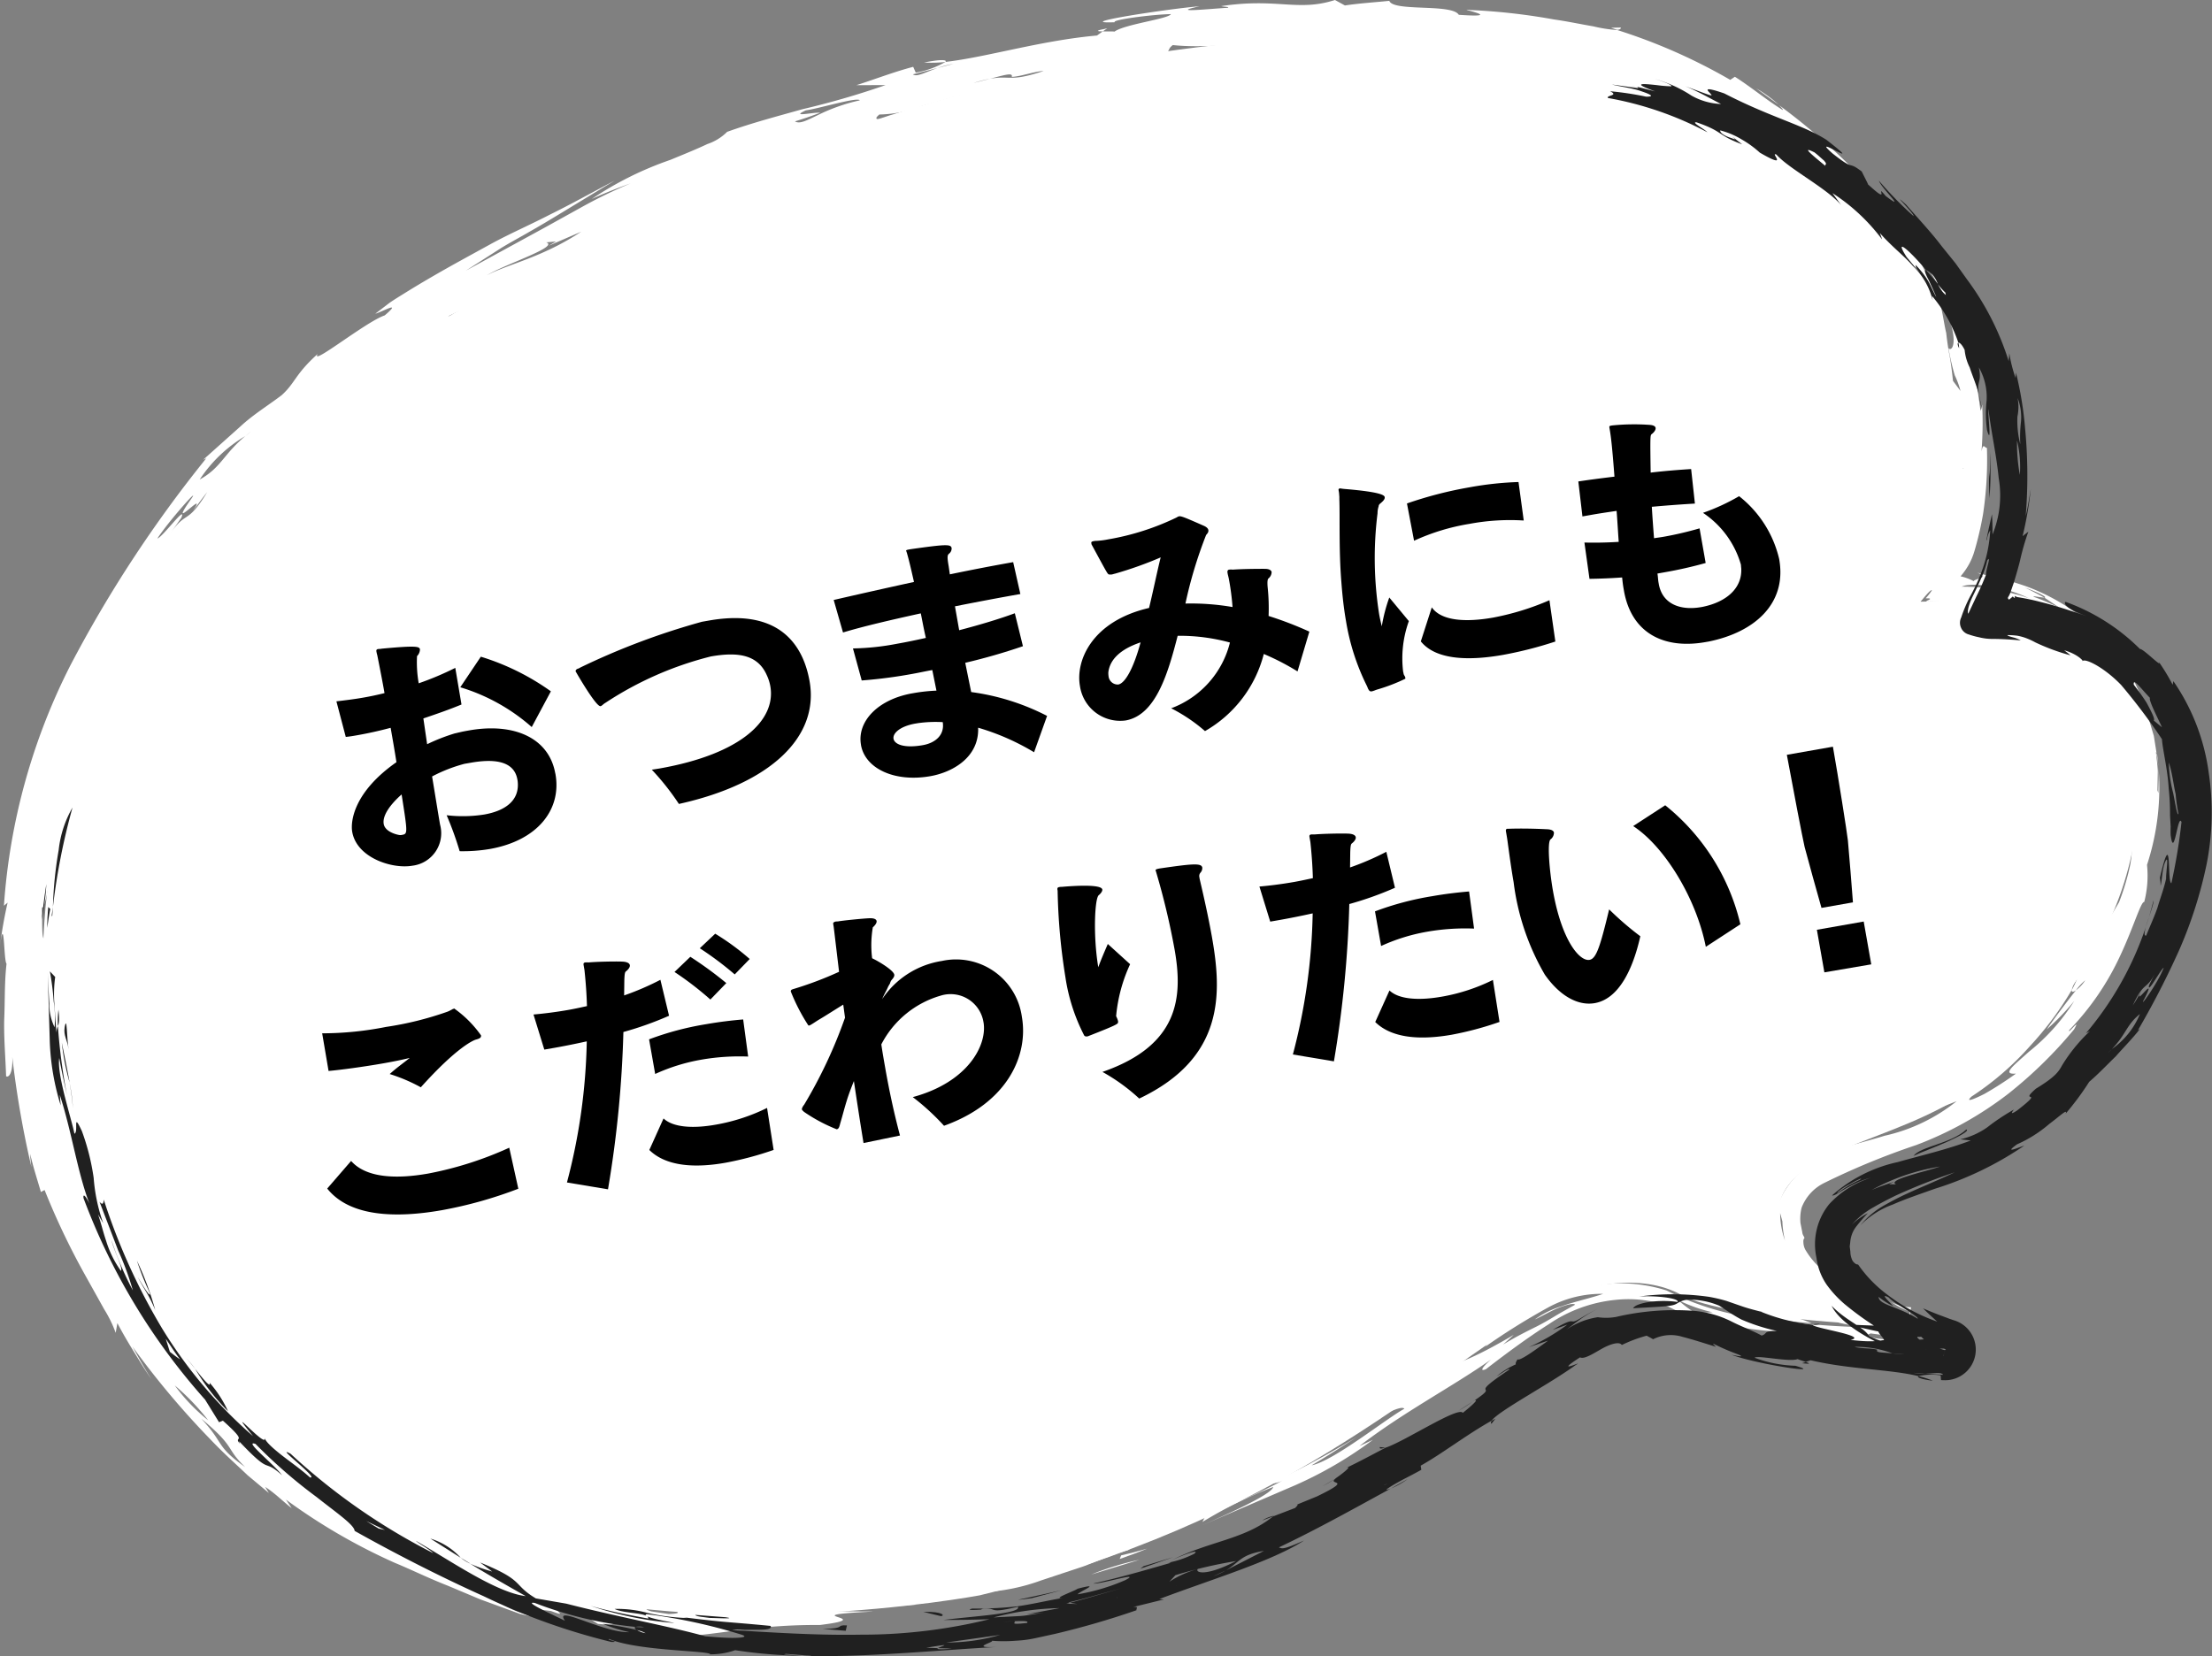
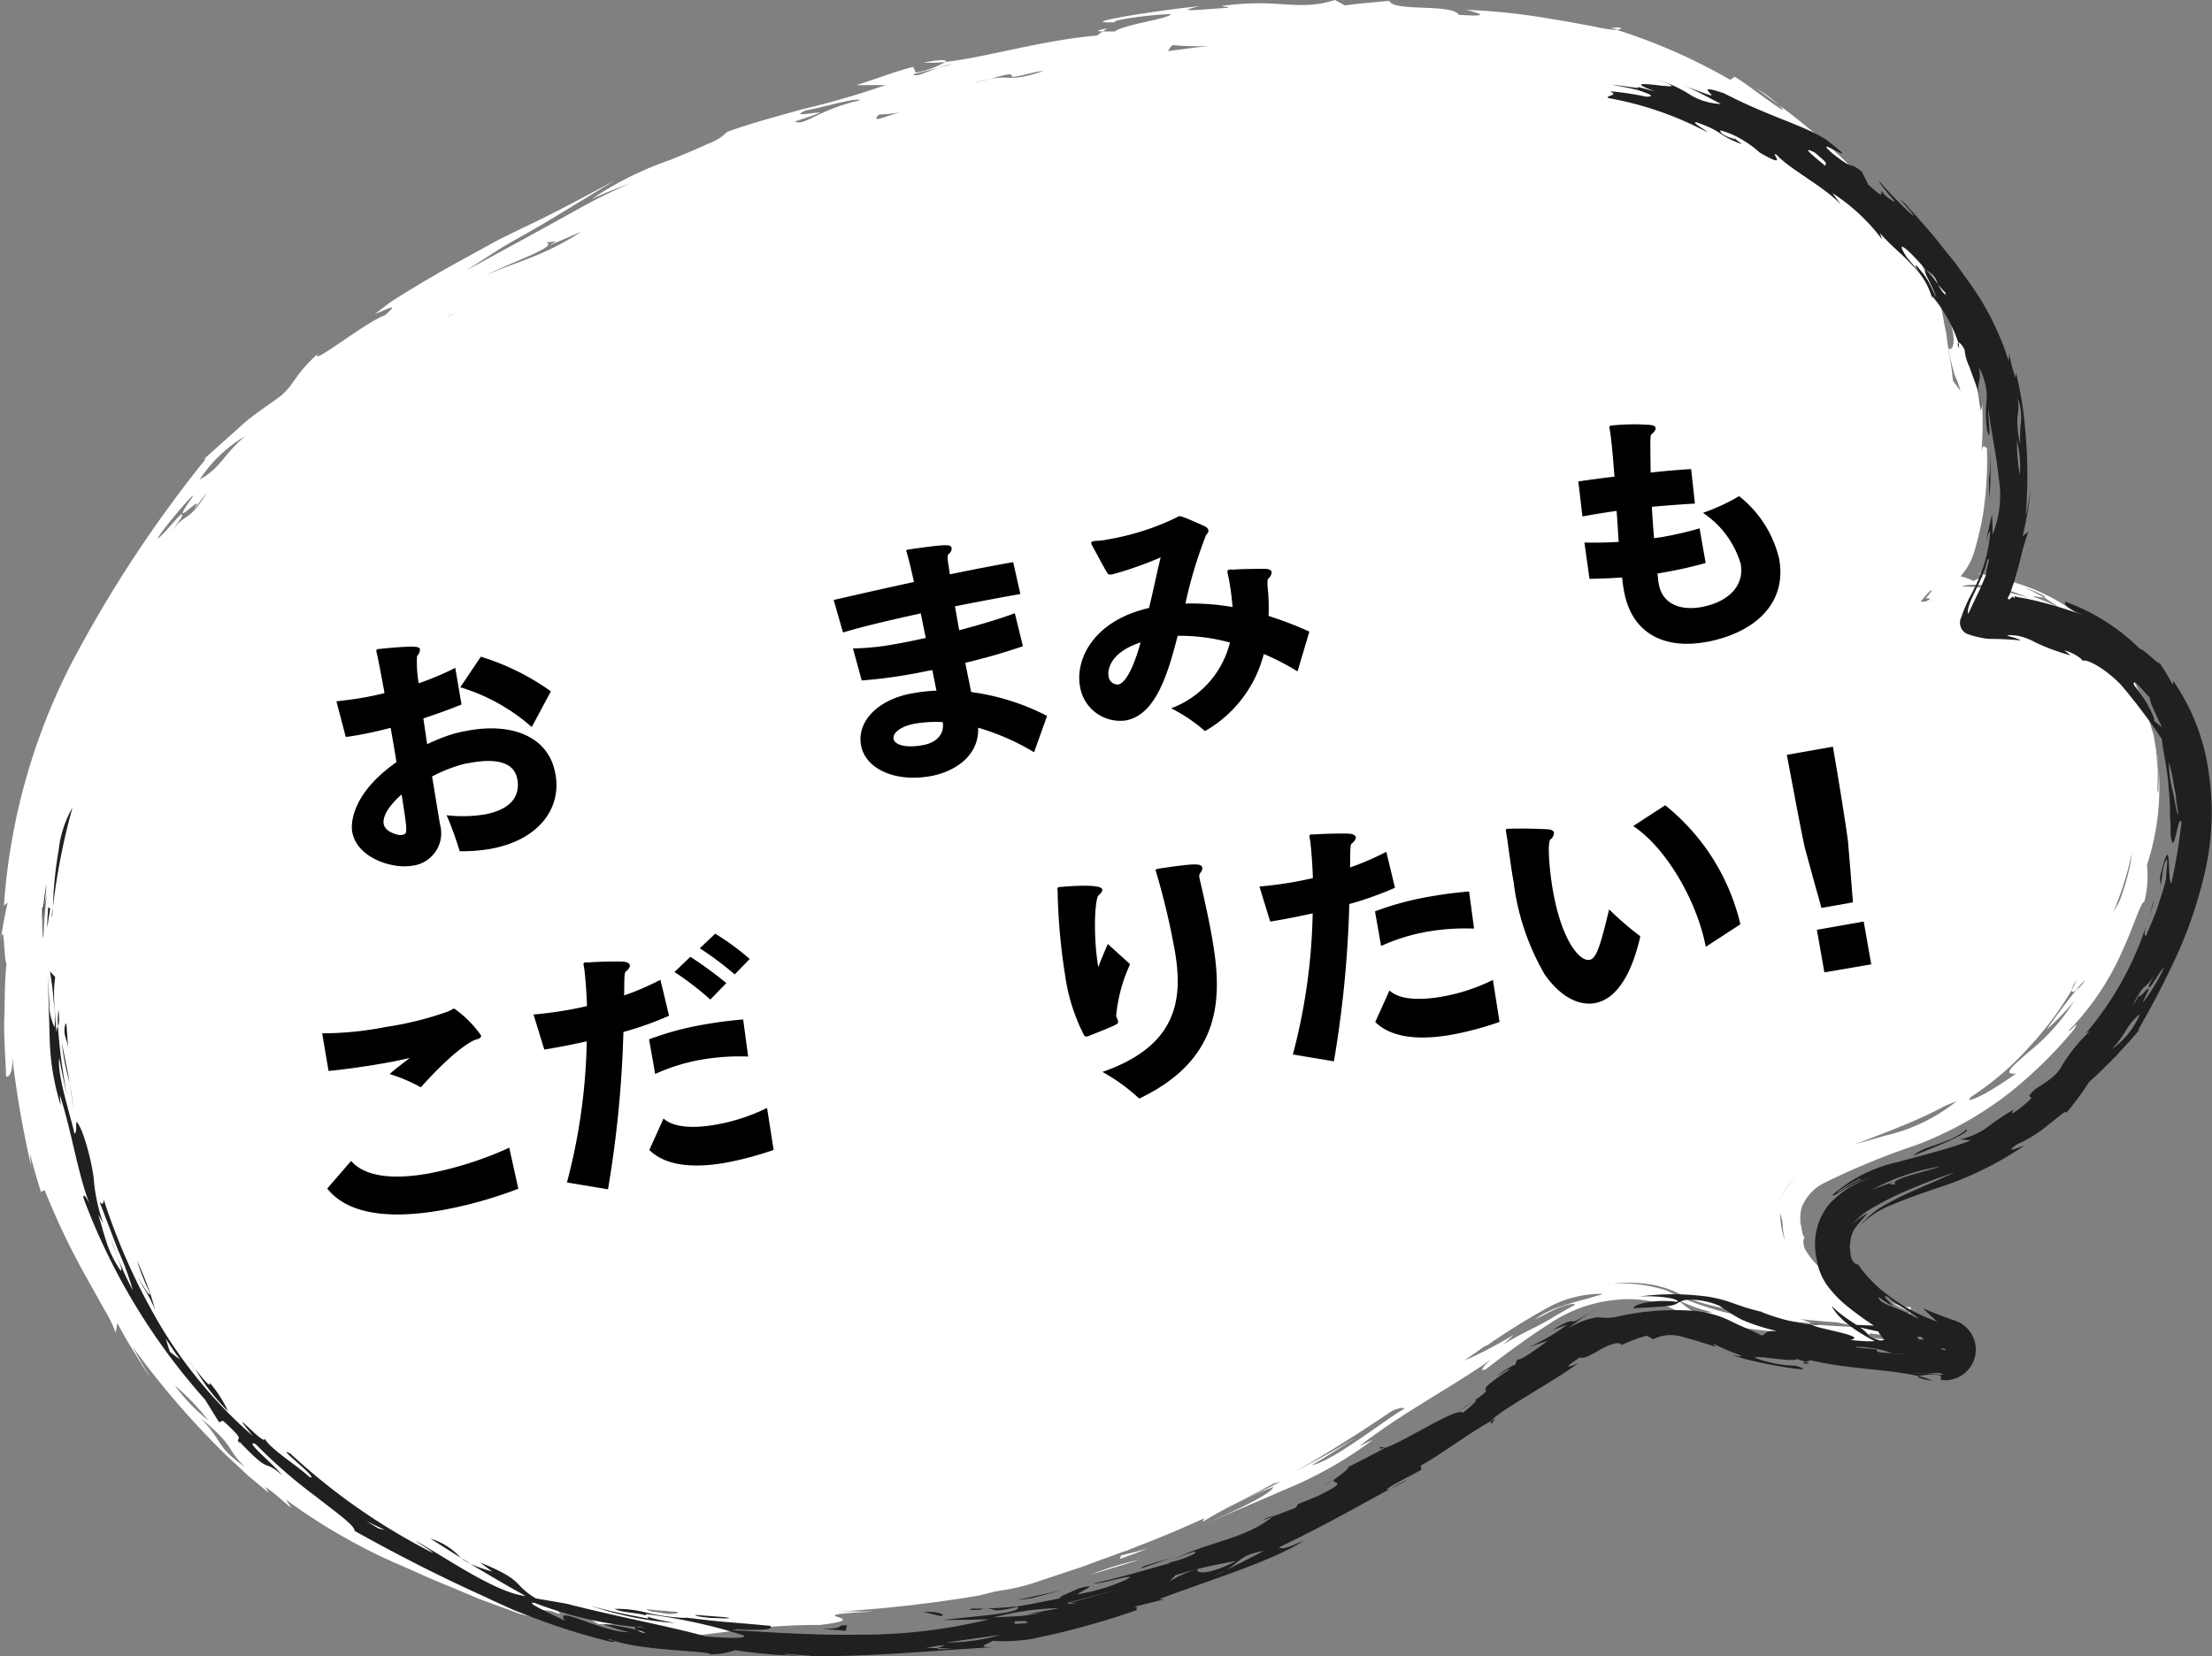
<svg xmlns="http://www.w3.org/2000/svg" viewBox="0 0 131.178 98.246">
  <rect x="0" y="0" width="131.178" height="98.246" fill="#808080" stroke="none" />
  <defs>
    <style>.cls-1{fill:#fff;}.cls-2{fill:#202020;}</style>
  </defs>
  <g id="レイヤー_2" data-name="レイヤー 2">
    <g id="デザイン">
      <path class="cls-1" d="M58.1,94.628s-17.389,3.261-28.989-1.26C14.692,87.748,8.343,78.85,4.534,69.773,1.173,61.762-1.069,35.8,24.488,20.048,59.177-1.33,85.016,2.015,92.876,2.776c8.72.844,20.495,9.539,22.6,18.855s-1.66,14.106-1.66,14.106,8.924-1.541,12.006,6.44c3.707,9.6-4.233,19.609-9.573,22.9s-11.925,3.17-10.69,8.445c.723,3.087,7.435,5.141,7.435,5.141s-10.506-.317-13.309-1.867c-2.287-1.264-5.746-.712-7.98.645C83.993,82.121,76,90.276,58.1,94.628Z" />
      <path class="cls-1" d="M66.9,91.949l-.665.193C66.852,91.907,67.154,91.8,66.9,91.949Z" />
      <path class="cls-1" d="M58.06,94.45c2.3-.595,5.918-1.593,8.179-2.308l-1.978.765-2.525.838A11.654,11.654,0,0,1,58.06,94.45Z" />
      <path class="cls-1" d="M67.574,92.518l-2.86.875A17.141,17.141,0,0,1,67.574,92.518Z" />
      <path class="cls-1" d="M66.4,92.473l.087-.215c.518-.118,1.032-.251,1.541-.4C67.492,92.081,66.947,92.281,66.4,92.473Z" />
      <path class="cls-1" d="M102.688,7.906c.206.226.312.4.14.407Z" />
      <path class="cls-1" d="M97.068,4.341a10.949,10.949,0,0,0-1.3-.453A6.623,6.623,0,0,1,97.068,4.341Z" />
-       <path class="cls-1" d="M107.478,11.464c-.285-.264-.6-.5-.9-.748A8.156,8.156,0,0,1,107.478,11.464Z" />
+       <path class="cls-1" d="M107.478,11.464A8.156,8.156,0,0,1,107.478,11.464Z" />
      <path class="cls-1" d="M110,67.183a16.9,16.9,0,0,0-3,1.057,6.157,6.157,0,0,1,2.029-.956A9.007,9.007,0,0,1,110,67.183Z" />
      <path class="cls-1" d="M65.664,1.678l-.271.188C65.06,1.86,64.889,1.828,65.664,1.678Z" />
      <path class="cls-1" d="M96.119,1.633c.011.086-.072.126-.215.136l-.363-.123Z" />
      <path class="cls-1" d="M110.824,14.671l.052.042.514.8A2.639,2.639,0,0,1,110.824,14.671Z" />
      <path class="cls-1" d="M56.065,3.677A8.1,8.1,0,0,1,54.8,3.71C55.734,3.518,56.2,3.531,56.065,3.677Z" />
      <path class="cls-1" d="M95.606,3.85c-.012,0,0,0-.011-.009l.171.047Z" />
      <path class="cls-1" d="M105.481,6.21l-1.334-.967A7.737,7.737,0,0,1,105.481,6.21Z" />
      <path class="cls-1" d="M110,67.183l.935-.249A3.767,3.767,0,0,1,110,67.183Z" />
-       <path class="cls-1" d="M74.032,88.449c.85-.429,1.083-.47,1.293-.462A7.145,7.145,0,0,1,74.032,88.449Z" />
      <path class="cls-1" d="M55.666,94.091l.375-.048A2.922,2.922,0,0,1,55.666,94.091Z" />
      <path class="cls-1" d="M21.165,87.978a3.316,3.316,0,0,1-.341-.341C21.1,87.765,21.212,87.91,21.165,87.978Z" />
      <path class="cls-1" d="M.644,61.907a57.519,57.519,0,0,0,1.224,7.338,6.91,6.91,0,0,1-.078-.8c.167.745.418,1.511.636,2.26l.218-.119a43.456,43.456,0,0,0,2.393,5.026l1.143,2.05a7.452,7.452,0,0,1,.681,1.395l.1-.577c.3.573.625,1.13.968,1.681S8.6,81.27,8.978,81.8c-.409-.627-.769-1.283-1.127-1.935A49.586,49.586,0,0,0,12.5,85.4c.8.844,1.591,1.534,2.183,2.105l1.261,1.052-.218-.359c.6.386.985.8,1.572,1.26l-.338-.506a35.03,35.03,0,0,0,6.45,3.746c.993.409,1.975.9,3.158,1.363l1.9.8,2.37.868c.971.227.709.137.205-.018a5.721,5.721,0,0,1-1.229-.535,8.194,8.194,0,0,1,1.008.263l1.209.336c.8.24,1.54.5,1.8.576-.5-.417-3.457-1.105-1.158-.794.772.283.52.137.421.017-.095-.138-.051-.171,1.34.107l1.022.638c1.584.174.367-.288,2.838.079,1.408.217.531.281-.136.317-.665.007-1.119.109,1.184.342,2.332.162,4.879-.7,9.276-.67,3.776-.461-2.024-.535,3.2-.8-1.12,0-2.238-.017-3.353-.061a5.788,5.788,0,0,1,2.55-.42,14.441,14.441,0,0,0,3.352.084c-2.449.1-1.392-.14-.307-.4s2.2-.559-.064-.5l1.666-.194c-.209.011-.267-.024-.162-.072.733-.11,1.468-.227,2.187-.362-1.351.157-4.6.492-3.136-.014,1.054-.156,2.12-.335,3.138-.539-.853-.1.243-.394.02-.557a80.452,80.452,0,0,1-9.284.524c.371.127,1.72.148,1.23.325-2.487.27-2.044-.154-4.373.1.344.07.689.123,1.036.177-.188-.069-.517-.083-.007-.123.816-.15,1.179-.012,1.192.111a7.124,7.124,0,0,1-1.988.165,11.979,11.979,0,0,1-1.9-.207c-3.016-.068-.636.428-1.3.482-1.552-.424-5.051-.324-6.841-.877.375.153.744.337,1.131.467A14.352,14.352,0,0,1,31.132,92.4l.417.376c-.74-.266-1.4-.444-2.016-.6l-1.7-.541a7.16,7.16,0,0,1-2.908-1.695l.24.279a15.4,15.4,0,0,1-4-2.242c-.074.063-.327.042-.8-.217-.412-.672-1.7-1.207-3.242-2.4.975.848.379.942,1.448,1.819-2.688-1.511-1.955-2.034-3.817-3.72-.608-.461-.406-.184-.03.258a15.314,15.314,0,0,1,1.065,1.174c-1.437-1.346-2.968-2.669-4.3-3.976a9.963,9.963,0,0,1-2.7-3.933c.379.429.747.861,1.155,1.261-.762-1.371-1.184-2.1-1.155-1.894a1.616,1.616,0,0,1,.361.778,18.019,18.019,0,0,1-2.859-5.342c-.326-.864-.617-1.773-.916-2.7l-.431-1.422c-.122-.512-.262-1.042-.429-1.6-.056.369.067,1.03-.045,1.092a4.652,4.652,0,0,1-.236-2.306,7.307,7.307,0,0,0-.02-1.265,16.028,16.028,0,0,0-.272-2.023l-.1.7c-.246-1.151-.057-2.035.014-1.88-.167-.012-.267-.483-.337-1.223-.035-.37-.063-.806-.089-1.285l.037-1.543.035-1.655c.048-.552.087-1.1.11-1.622s.03-1.016.013-1.463a9.169,9.169,0,0,0-.057-1.161l2.621-7.813c.4-2.188-1.1,1.652-1.165.772.636-1.62,1.2-2.366,2.268-4.695.339.151-1.534,4.8.758.645l.115-.683A14.267,14.267,0,0,1,7.4,40.345c-.81,1.141.139-.841.19-1.172.415-.748.748-1.54,1.228-2.249l1.405-2.141c.527-.095-1.16,2.427-1.241,2.742,1.887-3.514,4.505-7.725,7.431-10.173l-.351.152.606-.563.536-.429c.32-.264.566-.487.762-.681a6.219,6.219,0,0,0,.763-.9,3.814,3.814,0,0,1,.662-.742,6.406,6.406,0,0,1,1.7-1.054c1.622-1.237-.858.079,1.679-1.7.721-.5.38-.082.279.048.8-.508,1.275-.84,1.585-1.079a7.5,7.5,0,0,0,.623-.48,8.381,8.381,0,0,1,2.19-1.185l-.868.021c.945-.466,1.913-.915,2.881-1.355s1.932-.875,2.909-1.246A46.223,46.223,0,0,0,37.7,13.7c-.346-.223-2.31.853-3.218,1.036,1.167-.413,2.368-1.026,3.674-1.544,1.294-.542,2.622-1.141,3.936-1.744,1.3-.635,2.655-1.112,3.912-1.618A34.552,34.552,0,0,1,49.562,8.6c-1.184.685,2.231-.073-.421,1.058-.836-.122-2,.629-3.452,1.146,1.332-.023,3.684-1.123,5.925-1.942,1.111-.434,2.17-.863,3.015-1.137a3.129,3.129,0,0,1,1.724-.207L56.9,7.03c.678-.138,2.42-.368,1.288.051,1.558-.543,3.16-.917,4.75-1.356-.871.073-2.236.161-3.514.331a10.174,10.174,0,0,0-2.957.812c-1.457.047,1.9-.763.591-.808,3.354-.375,1.92-.776,5.331-1.429-.715.4.16.366,1.194.266a6.976,6.976,0,0,1,2.185-.071,20.627,20.627,0,0,1,4.566-.43,64.579,64.579,0,0,1,9.649-.935c-1.2-.1-3.123-.226-3-.528,1.578.113,3.293.044,3.586-.31-5.613-.416-1.764.8-6.809.769a17.76,17.76,0,0,0-5.271.029c1.145-.4.614-.411,1.062-.748,3.275.356,8.321-.808,12.536-.371,1.758.261.434.72,4.383.964-1.136.053-2.269.061-3.4.15,3.73-.13.87.251,3.93.476-.4-.122-.8-.224-1.206-.329a12.581,12.581,0,0,1,3.595.42c-.519-.192-1.037-.354-1.56-.532,1.018,0,2.907.131,2.909.376.271-.078.37-.151.377-.221a8.126,8.126,0,0,0,1.859.295c-.667-.136-1.2-.146-1.2-.275,1.162.123,1.724.224,2.075.231s.43-.033.465-.089c.071-.11-.064-.281,1.279.073-.408-.182.405-.171,1.373.129-.067.151.211.379.674.645.459.283,1.091.653,1.769,1.012a20.012,20.012,0,0,1,3.277,2.279l-.009-.018,1.462,1.127,1.386,1.208c-.565-.483.2-.169,1.054.493l-.135-.111c.48.342.332-.019.38-.164.025-.072.1-.09.332.066a6.742,6.742,0,0,1,1.226,1.144,17.454,17.454,0,0,1,1.161,1.475c-.206-.263.082-.094.237,0l.577.773.517.81a6.5,6.5,0,0,1,1.413,1.63,10.4,10.4,0,0,1,.96,1.9c.285.658.451,1.371.709,2.074.153.738.423,1.442.628,2.292l-.174-.778c-.073-.251-.137-.5-.18-.694-.084-.4-.084-.621.1-.346a6.517,6.517,0,0,1,.329,1.081,8.788,8.788,0,0,1,.088,1.046l.039-.184a21.368,21.368,0,0,1-.087,6.457,7.306,7.306,0,0,0,.345-2.028c.069-.766.112-1.279.256-.464.345.976-.108,2.86-.378,3.977-.119-.187.034-2.283-.389-.2.086.275-.3,2.269.08,1.386-.106.275-.218.563-.334.862-.135.35-.355.721-.543,1.11a5.578,5.578,0,0,1-.248,2.087c-.032.043.01.043.045.048l.1.024a1.34,1.34,0,0,1,.206.063,2.019,2.019,0,0,1,.425.193l.212.12.238.184a4.432,4.432,0,0,1,.47.411c.4.024.834.022,1.179.071l.945.18c.257,0,.246,0,.258-.023-.01-.019-.05-.052-.217-.079-.3-.059-.762-.127-.992-.161a2.651,2.651,0,0,0-.273.043,5.883,5.883,0,0,1-.876-.066c-.2-.274-.164-.326-.366-.505a1.415,1.415,0,0,0-.476-.263,2.446,2.446,0,0,0-.4-.126c-.075-.016-.161-.043-.246-.054l-.134-.02c-.032-.015-.128.01-.082-.049l0-.014c.018-.02.029-.023.03-.007-.032.039.061.023.175.028a3.913,3.913,0,0,1,.436.039c.173.019.389.083.614.134a7.411,7.411,0,0,1,.8.342,10.124,10.124,0,0,1,1.306.07l.632.08c.2.03.33.071.5.1a17.083,17.083,0,0,1,1.74.49,5.946,5.946,0,0,0-.822-.367,6.469,6.469,0,0,0-.862-.3l-.442-.135-.545-.108a8.215,8.215,0,0,0-1.1-.162,10.609,10.609,0,0,1,2.743.118,8.953,8.953,0,0,1,2.5.845,8.516,8.516,0,0,1,3.831,3.9,13.509,13.509,0,0,1,1.27,5.324,17.2,17.2,0,0,1-.6,4.981c.1-.448.114-.891.184-1.28a6.5,6.5,0,0,0,.113-1.03c.007-.581-.038-.9-.268-.81-.069.465-.095.864-.171,1.209l-.212.9a10.81,10.81,0,0,1-.359,1.3,11.249,11.249,0,0,1-.431,1.284,16.23,16.23,0,0,1-.892,1.968l.163-.282c-.608,1.911-2.522,3.883-3.037,5.117a6.118,6.118,0,0,0,1.087-1.356c.316-.517.6-.929.822-.814a25.538,25.538,0,0,1-3.066,3.8,10.92,10.92,0,0,0,2.211-2.4c.389-.5.7-1.068,1.043-1.565.315-.513.576-1.008.831-1.4.323-.591-.029-.01-.459.622-.408.647-.994,1.277-.941.93,1.222-1.889,1.886-3.105,2.4-4.081.267-.486.527-.9.735-1.346a14.284,14.284,0,0,0,.7-1.411c.287-.652.309-.134.169.658a14.272,14.272,0,0,1-.664,2.23,44.941,44.941,0,0,1-7.212,9.39c-.263.336-.555.64-.849.949a10.937,10.937,0,0,1-.917.9,4.86,4.86,0,0,1-2.047.477,12.775,12.775,0,0,0-3.2,1.071l1.238-.207a13.518,13.518,0,0,1-1.747.844,35.582,35.582,0,0,0,5.1-1.615,10.461,10.461,0,0,1-4.273,2.05c-1.755.547-3.752.9-5.231,2.035a5.766,5.766,0,0,1,1.644-.769,4.957,4.957,0,0,0-2.7,2.728,4.37,4.37,0,0,0-.109,1.975,3.623,3.623,0,0,0,.8,1.827,10.64,10.64,0,0,0,2.877,2.413,18.463,18.463,0,0,0,2.99,1.479c.867.167.061-.137-.806-.545s-1.794-.95-1.336-.934a14.948,14.948,0,0,0,3.06,1.225l.048-.292a4.222,4.222,0,0,1-1.766-.238c.893.562-4.835-.279-.838.45a53.581,53.581,0,0,1-5.817-.493,16.08,16.08,0,0,1-5.738-1.681,8.893,8.893,0,0,0-5.86.149,15.1,15.1,0,0,0-2.655,1.355c-.842.506-1.674,1.017-2.481,1.541.392-.092.461.01.253.276a40.225,40.225,0,0,1,3.7-2.309,6.613,6.613,0,0,1,3.279-.816c-.771.264-1.7.46-2.471.738a5.3,5.3,0,0,0-1.583.781c.4-.176.962-.518,1.434-.7s.895-.282.95-.171c-.455.254-.851.47-1.2.682-.368.223-.732.432-1.076.606-.7.346-1.328.665-1.99,1.073l.631-.575c-4.208,2.47-2.7.847-6.877,3.9-1.377,1.31.153.194.39.482-1.075.584-4.176,3.085-5.5,3.356.905-.531,1.783-1.1,2.664-1.67a55.911,55.911,0,0,1-5.11,2.746,1.523,1.523,0,0,0,.752-.189,25.85,25.85,0,0,1-4.5,1.908l-.281.564A25.814,25.814,0,0,1,75.506,88.2c-.091.462-3,1.74-4.269,2.293L76.8,88.1a23.521,23.521,0,0,0,4.621-2.7q-.4.192-.8.371c2.557-1.978,5.517-3.523,7.8-5.128-.6.515-.646.725-.3.569,1.221-.943,2.454-1.856,3.737-2.674A8.5,8.5,0,0,1,95.826,77.1a7.186,7.186,0,0,1,2.106.091,4.868,4.868,0,0,1,.97.3c.226.107.764.376,1.2.529a23.914,23.914,0,0,0,5.26.964c.7.216,1.4.418,2.109.613l.16-.285c3.5.141.724.485,2.98.607-.858-.05-.7-.092-.871-.177,2.605.38,2.8.183,3.218.075l.375-2.275a2.672,2.672,0,0,1-1.193-.324,4.814,4.814,0,0,0,1.115.578l-.289,1.756c-1.3-.124-2.764-.2-2.029-.459.63.089,1.311.162,2.036.22l.212-1.288a19.877,19.877,0,0,1-4.8-2.468,4.5,4.5,0,0,1-1.267-1.339.976.976,0,0,1-.17-.49c-.008-.13-.01-.227.063-.287-.027-.129-.112-.161-.133-.366l-.105-.53a2.678,2.678,0,0,1,.069-.915,2.716,2.716,0,0,1,1.358-1.472,43.778,43.778,0,0,1,5.422-2.234,21.107,21.107,0,0,0,5.453-3.031A25.968,25.968,0,0,0,123,61.055c.453-.793-.421.384-.287.046a15.949,15.949,0,0,0,3.027-4.426c.8-1.71,1.227-3.22,1.419-3.175a6.255,6.255,0,0,0,.165-2.2A14.748,14.748,0,0,0,128,45.436c.041.536,0,1.076,0,1.609l-.057-.173.02-1.139c-.018-.379-.072-.757-.109-1.138l.037.08-.162-1.023-.3-1.01c-.1-.338-.2-.68-.317-1.02l-.451-1-.232-.5-.3-.479c-.2-.316-.394-.643-.615-.949a11.772,11.772,0,0,0-1.557-1.669,12.164,12.164,0,0,0-3.816-2.253,18.566,18.566,0,0,0-2.008-.576,7.417,7.417,0,0,1-.848-.226l-.025-.01a.148.148,0,0,1,.022.013.944.944,0,0,1,.177.1c.062.035.1.069.109.1.019.057-.071.1-.192.133-.182.084-.5.151-.216.238l-.192-.115a3.272,3.272,0,0,0-.7-.245,4.158,4.158,0,0,0,.558-.826c.044-.095.093-.186.128-.28l.062-.161c.055-.155.1-.315.145-.475a19.471,19.471,0,0,0,.442-1.961,21.581,21.581,0,0,0,.227-3.916c-.124.023-.223-.346-.321.22a22.757,22.757,0,0,0,.042-2.788l-.1.382a36.528,36.528,0,0,0-.659-3.711,19.791,19.791,0,0,0-1.211-3.6,17.184,17.184,0,0,0-3.445-5.2c1.242,1.609,1.115,1.72,1.089,1.987a37.68,37.68,0,0,0-7.737-7.628c.162.151.257.264.237.3-.913-.557-1.907-1.384-2.842-1.974l-.274.184a33.553,33.553,0,0,0-6.7-2.955,8.261,8.261,0,0,1-1.424-.22c-.666-.111-1.526-.295-2.324-.407a36.876,36.876,0,0,0-4.967-.56c-1.06-.141,2.3.491-.685.283C86.109.2,82.619.709,82.39.05c-.879.091-1.757.142-2.631.274L79.168,0c-2.21.71-3.427-.139-6.745.363.183.05.54.037.375.1-1.075.059-3.55.324-1.658-.091-1.78.136-7.768,1.055-5.029.947-.224-.142,2.244-.463,3.326-.482-.105.277-2.749.6-3.342,1.038-.089-.018-.443-.008-.7-.013l-.34.245c-3.324.293-6.56,1.29-8.988,1.566a5.286,5.286,0,0,1-1.76.634l-.152-.343c-1.143.3-2.246.73-3.37,1.089l1.736-.007a48.845,48.845,0,0,1-4.947,1.435c-1.507.426-2.949.8-4.452,1.339a2.994,2.994,0,0,1-1.172.723c-.6.287-1.372.6-2.2.941a20.054,20.054,0,0,0-4.659,2.319c.753-.341,1.523-.647,2.306-.926a29.182,29.182,0,0,0-2.94,1.43l-2.1,1.164-4.736,2.586L29.738,14.7c.587-.357,1.107-.629,1.666-.956,1.128-.634,2.425-1.454,5.06-3.038-1.362.715-2.612,1.414-3.843,2.019-1.217.629-2.428,1.15-3.561,1.774S26.8,15.73,25.671,16.386c-.565.327-1.132.665-1.7,1.02-.286.179-.574.352-.86.549l-.854.652c.4-.1,1.639-.826.56.1-1.1.364-4.455,3.069-3.975,2.287-1.341,1.2-1.328,1.715-2.136,2.445-.794.605-1.662,1.133-2.4,1.812l-2.258,2.02.182-.084a74.565,74.565,0,0,0-8.067,12.3A37.009,37.009,0,0,0,.233,53.722l.219-.181A24.81,24.81,0,0,0,0,56.114c.263-2.029.218.893.388,1.05-.129,1.1-.089,2.208-.139,3.32C.225,61.6.325,62.713.362,63.836.551,63.959.9,63.513.644,61.907ZM54.137,4.41l1.471-.38a5.416,5.416,0,0,1,.932-.241l-.932.241C54.869,4.286,54.362,4.588,54.137,4.41Zm52.8,66.762c-.153.163-.152,0,.047-.219a5.327,5.327,0,0,1,.657-.62,2.609,2.609,0,0,0-1.036,1.308c.021.12.069.041.112-.091S106.894,71.269,106.94,71.172ZM54.906,6.686c-.241.157-.487.3-.723.468L53.121,7.3C53.713,7.088,54.3,6.858,54.906,6.686ZM35.389,14.548l1.93-.834-.134.126-1.91.823ZM14.543,25.869l.326-.268c-.1.092-.215.184-.326.268-1.3,1.09-1.432,1.874-2.7,2.574A8.269,8.269,0,0,1,14.543,25.869ZM47.143,7.2c.685-.212,1.014-.332,1.5-.512-.409-.045-1.816.3-.855-.142.745-.1,3.1-.812,3.2-.594a10.909,10.909,0,0,0-2.516.889C47.85,7.139,47.427,7.373,47.143,7.2ZM96.961,2.247a4.926,4.926,0,0,0-.545-.134c.644.244,1.26.543,1.883.812Zm8.3,4.382A18.615,18.615,0,0,0,107.229,8.4c.811.733,1.727,1.506,2.387,2.235.559.169-.627-1.513-2.5-2.935C105.065,5.868,106.055,7.41,105.264,6.629ZM32.39,14.375l.582-.051-.439.256,1.933-.836c-2.31,1.533-4.337,1.918-5.589,2.582C29.931,15.673,33.192,14.633,32.39,14.375Zm84.228,8.177a24.525,24.525,0,0,1,.093,3.5c-.071,1.105-.215,1.9-.32,1.738.212.071.365-.607.464-1.431a11.772,11.772,0,0,0-.038-2.218C116.721,23.629,116.717,23.249,116.618,22.552Zm-.8.04c-.075-.7-.146-1.239-.239-1.686-.076-.448-.125-.812-.163-1.161-.162-.663-.2-1.3-.536-2.382,1.43,2.571.942,3.585.673,3.288a12.851,12.851,0,0,0,.371,1.614,4.913,4.913,0,0,1,.339.924Zm.377-3.231-.523-1.109a7.973,7.973,0,0,0-1.018-1.333,7.189,7.189,0,0,1-.916-1.843,13.74,13.74,0,0,1,1.03,1.538,13.763,13.763,0,0,1,.9,1.638A8.4,8.4,0,0,1,116.2,19.361Zm5.04,16.085c-.378-.206-.765-.406-1.157-.6,1.2.459,1.3.6,1.157.6l.9.6c-1.266-.6-1.6-.64-1.538-.673C120.653,35.36,121.079,35.446,121.236,35.446Zm-4.009-10.272a27.629,27.629,0,0,0-.463-3.426,3.772,3.772,0,0,0,.149,1.382C117,23.824,117.176,24.622,117.227,25.174Zm3.109,10.321a6.78,6.78,0,0,0-.918-.28,8.912,8.912,0,0,0-1.145-.251,8.462,8.462,0,0,0-.952-.128c-.271-.032-.448-.023-.624-.036-.3-.006-.459,0-.348-.009a1.234,1.234,0,0,1,.419-.092,3.257,3.257,0,0,1,.635,0l.407.042c.158.023.4.076.6.115A7.582,7.582,0,0,1,120.336,35.495ZM99.512,77.111a9.249,9.249,0,0,0,2.049.726,9.431,9.431,0,0,1-1.091.006A7.784,7.784,0,0,1,99.512,77.111Zm6.056-5.155.132.493a5.9,5.9,0,0,0,.152,1.128A4.929,4.929,0,0,1,105.568,71.956Zm17.29-13.226c-.008.128.091.127.253.009a3.158,3.158,0,0,1,.549-.59,2.325,2.325,0,0,1-.549.59c-.571.714-1.378,1.8-1.732,2.319a14.513,14.513,0,0,0,1.628-1.683,11.962,11.962,0,0,1-2.683,3.007c-.945.851-1.629,1.36-.772,1.3a21.273,21.273,0,0,1-1.863,1.2c-.685.345-1.159.525-.769.158a17.221,17.221,0,0,0,3.472-3,19.012,19.012,0,0,0,2.466-3.315,1.785,1.785,0,0,1,.31-.645A5.007,5.007,0,0,1,122.858,58.73Zm-7.234-23.022a9.356,9.356,0,0,0-1.322-.025,2.723,2.723,0,0,1-.282.009c-.058-.013-.186.029-.073-.065.351-.424.554-.653.624-.615a3.858,3.858,0,0,1-.33.43c-.077.07,0,.045.028.048l.085,0a.268.268,0,0,1,.091.018c.03.018,0,.04-.041.063-.08.042-.264.108-.1.107A8.519,8.519,0,0,1,115.624,35.708Zm-.494-3.137c-.133.367-.316.736-.5,1.117A13.03,13.03,0,0,1,114,35.26c.222-.405.43-.864.665-1.323a13.373,13.373,0,0,1-.926,1.82c-.007.015-.033.041-.025.046l.059,0,.116,0c.078,0,.154,0,.232,0a3.29,3.29,0,0,1,.461.047,3.846,3.846,0,0,1,.939.28c-.358-.068-.716-.17-1.033-.2-.165-.033-.316-.037-.469-.054-.077-.009-.15-.008-.224-.011l-.109,0h-.054c-.005-.007.014-.029.02-.043a12.433,12.433,0,0,0,.747-2.088A7.43,7.43,0,0,1,115.13,32.571Zm.08-.994c.121-.163.257-.325.367-.5-.136.268-.3.526-.445.782l.078-.286-.085.111a18.324,18.324,0,0,0,.7-4.541A18.321,18.321,0,0,1,115.21,31.577ZM86.054,2.112c-.9.4.135.543,1.488.744a17.591,17.591,0,0,1,3.476.614c.221-.248,2.036-.548-2.528-.919,3.968.055,2.421.73,4.829.3-1.886-.183-4.147-.574-4.484-.626l2.233.163C89.85,1.754,87.61,2.347,86.054,2.112ZM62.119,4.362l-2.876.625,2.733-.543ZM4.981,44.082a5.028,5.028,0,0,1-.218,1.825,11.008,11.008,0,0,1-.785,2.509c.143-.936.465-1.876.646-2.67A16.054,16.054,0,0,0,4.981,44.082ZM6.834,74.175c-.478-.989-.9-2-1.314-3.018.66.39,1.234,2.655,2.088,3.948C7.689,75.676,7.191,74.565,6.834,74.175ZM21.452,89.446c.282.209.571.407.87.59-.254-.3-.494-.614-.725-.937Zm-.906-1.255c.332.084.032-.175-.39-.507a14.374,14.374,0,0,0-1.181-.887C19.5,87.256,19.993,87.76,20.546,88.191Zm17.737,6.082-1.339-.142,1.164.544Zm-2.2.18c-.134-.168-.153-.34-.521-.517a4.033,4.033,0,0,0-.869-.267c-.42-.079-.976-.183-1.726-.339-.2.257.626.463-.581.518a10.505,10.505,0,0,0,1.343.338l1,.11c-.683-.155-1.513-.232-1.65-.478a21.223,21.223,0,0,1,3.005.635,1.047,1.047,0,0,0,.655.326C36.745,94.686,36.491,94.579,36.087,94.453Zm-10.83-3.2a6.048,6.048,0,0,0-.9-.3l-.138-.15a2.516,2.516,0,0,1,1.042.445l1.426.566c.413-.08-1.445-1.16-1.886-1.526a11.536,11.536,0,0,0,2.87,1.509c-.135-.136.041-.117-.743-.441l1.737.666c1.836,1.146-.077.464-1.978-.208a1.342,1.342,0,0,1-.61-.1A3.65,3.65,0,0,1,25.257,91.254Zm14.4,4.481-1.03-.153c-.521-.155-.173-.218-.35-.312C39.477,95.413,41.052,95.687,39.657,95.735ZM2.478,53.675c0,.692.462-.864.56-2.407l.276.866c-.239.005-.587,3.085-.549,3.436C2.425,56.1,2.531,54.9,2.478,53.675ZM52.149,6.792A7.316,7.316,0,0,0,54.7,6.276c1.128-.309,2.283-.669,2.721-.727-.975.337-2.595.8-3.8,1.165S51.592,7.252,52.149,6.792Zm6.559-2.119c1.051-.28,1.352-.356,1.294-.113.537-.019,1.347-.329,1.887-.349-2.012.673-1.977.243-3.181.462l-.979.25A8.4,8.4,0,0,1,58.708,4.673ZM20.326,22.306l-.7.275-.664.335-1.728,1.5,1.53-1.088A12.775,12.775,0,0,1,20.326,22.306ZM4.734,40.957c.249-.1-.683,2.366-.971,2.85.306-.077.9-1.734,1.427-3.035.087-.158.184-.436.395-.834a4.671,4.671,0,0,0-.395.834c-.244.468-.237.075-.321.04l.183-.686-.765,1.8Zm5.631,41.22a13.83,13.83,0,0,1,1.982,2.068A10.69,10.69,0,0,1,10.365,82.177ZM11.333,29.6c-1.542,2.189,1.09-.76.114.7.28-.368.549-.746.839-1.107-1.183,1.941-1.22,1.079-2.141,2.385l.613-.873c.324-.823-1.14,1.188-1.424,1.233C10.023,30.886,11.951,28.727,11.333,29.6Zm.617,54.561c2.067,1.714,1.4,1.722,2.589,2.856C12.771,85.771,13.318,85.63,11.95,84.165ZM2.541,44.1V43.92L1.807,46v.181Z" />
      <path class="cls-1" d="M16.08,84.487l1.045.874A9.511,9.511,0,0,1,16.08,84.487Z" />
      <path class="cls-1" d="M65.221,5.046a1.128,1.128,0,0,1,.545-.22C65.736,4.87,65.6,4.935,65.221,5.046Z" />
      <path class="cls-1" d="M70.145,4.418l.187-.022.157,0Z" />
      <path class="cls-1" d="M75.214,87.452c-1.094.224.886-.522,1.626-.967C76.1,86.928,75.908,87.261,75.214,87.452Z" />
      <path class="cls-1" d="M81.3,84.406a20.806,20.806,0,0,0-1.9,1A13.435,13.435,0,0,1,81.3,84.406Z" />
      <path class="cls-1" d="M76.5,87.2c1.111-.726,2.1-1.311,2.905-1.794A22.994,22.994,0,0,1,76.5,87.2Z" />
      <path class="cls-1" d="M97.33,75.937a5.417,5.417,0,0,0-2.021-.056,7.18,7.18,0,0,0-1.168.259c1.109-.319,1.639-.373,1.758-.433s-.159-.094-.6-.072a15.1,15.1,0,0,0-2.6.433,6.619,6.619,0,0,1,2.793-.484A10.112,10.112,0,0,1,97.33,75.937Z" />
      <path class="cls-1" d="M103.018,77.672c-.451-.087-.886-.158-1.224-.211A10.668,10.668,0,0,1,103.018,77.672Z" />
      <path class="cls-1" d="M104.693,77.734a12.163,12.163,0,0,1,2.746.748,18.334,18.334,0,0,1-4.421-.81C104.1,77.856,105.17,78.007,104.693,77.734Z" />
      <path class="cls-1" d="M124.372,52.819c-.146.3-.431,1.054-.555,1.023a20.663,20.663,0,0,0,.805-2.271C124.938,50.658,124.573,52.365,124.372,52.819Z" />
      <path class="cls-1" d="M125.622,44.035c-.586-1.882-.531-.822-.821-1.752l.436-.059C125.4,42.82,125.492,43.441,125.622,44.035Z" />
      <path class="cls-1" d="M127.925,44.766l.071.67-.114-.761Z" />
      <path class="cls-1" d="M119.789,37.537a8.058,8.058,0,0,1,.923.947,5.152,5.152,0,0,1-1.038-.8C119.561,37.53,119.654,37.472,119.789,37.537Z" />
      <path class="cls-1" d="M113.366,34.97a5.628,5.628,0,0,1-.031.964,6.12,6.12,0,0,0-.282-2c.206-.42.455-.841.619-1.252.084-.208.158-.41.221-.6.069-.209.1-.256.137-.4-.033.143-.058.192-.121.4-.058.194-.127.395-.205.6-.152.409-.385.824-.574,1.236.069.217.091.368.139.555A3.474,3.474,0,0,1,113.366,34.97Z" />
-       <path class="cls-1" d="M114.778,25.284c-.041-.1-.075-.207-.123-.309-.062-.824-.125-1.652-.266-2.477A24.49,24.49,0,0,1,114.778,25.284Z" />
      <path class="cls-1" d="M26.994,19.578c-.543-.141,3.132-2.091,4.128-2.789C30.649,17.64,28.173,18.315,26.994,19.578Z" />
      <path class="cls-1" d="M13.4,82.178,12.131,80.7l-1.185-1.542C12.967,81.4,11.432,79.841,13.4,82.178Z" />
      <path class="cls-2" d="M3.069,54.28l.069-.487C3.114,54.258,3.094,54.483,3.069,54.28Z" />
      <path class="cls-2" d="M4.3,47.9a38.563,38.563,0,0,0-1.161,5.892,23.331,23.331,0,0,1,.341-3.372A6.417,6.417,0,0,1,4.3,47.9Z" />
      <path class="cls-2" d="M2.476,54.554c.079-.709.16-1.417.274-2.119A14.767,14.767,0,0,1,2.476,54.554Z" />
      <path class="cls-2" d="M2.86,53.8l.122.118c-.078.371-.132.744-.179,1.119C2.8,54.625,2.822,54.213,2.86,53.8Z" />
      <path class="cls-2" d="M82.144,85.868c-.213.067-.358.085-.315-.036Z" />
      <path class="cls-2" d="M86.487,83.683l.84-.545A8.808,8.808,0,0,1,86.487,83.683Z" />
      <path class="cls-2" d="M78.434,88.151c.248-.138.49-.286.731-.437A5.582,5.582,0,0,1,78.434,88.151Z" />
      <path class="cls-2" d="M27.323,92.4l-1.8-1.139A3.992,3.992,0,0,1,27.323,92.4Z" />
      <path class="cls-2" d="M106.867,80.86l.227-.074C107.32,80.865,107.429,80.927,106.867,80.86Z" />
      <path class="cls-2" d="M88.448,84.452c-.052-.038-.04-.1.015-.18l.221-.124Z" />
      <path class="cls-2" d="M75.544,89.909l-.037.031-.65.25A1.887,1.887,0,0,1,75.544,89.909Z" />
      <path class="cls-2" d="M113.774,81.626a5.539,5.539,0,0,1,.85.272C113.958,81.819,113.653,81.7,113.774,81.626Z" />
      <path class="cls-2" d="M87.425,83.069c.008,0,0,0,.01,0l-.108.071Z" />
      <path class="cls-2" d="M82.487,88.291l.987-.554A5.082,5.082,0,0,1,82.487,88.291Z" />
      <path class="cls-2" d="M27.323,92.4l.581.351A2.472,2.472,0,0,1,27.323,92.4Z" />
      <path class="cls-2" d="M3.466,59.891c.08.669.024.837-.036.974A6.3,6.3,0,0,1,3.466,59.891Z" />
      <path class="cls-2" d="M97.018,5.13l-.256-.041A1.965,1.965,0,0,1,97.018,5.13Z" />
      <path class="cls-2" d="M116.136,20.32a2.124,2.124,0,0,1,.047.333C116.079,20.472,116.078,20.343,116.136,20.32Z" />
      <path class="cls-2" d="M123.749,36.547c-.926-.313-1.848-.625-2.763-.848a13.76,13.76,0,0,0-1.353-.282c-.112-.038-.094-.058-.142-.064a.245.245,0,0,0,0,.129c-.068-.039-.109-.073-.121-.106l-.214.183c-.067.007-.111-.107-.05-.166a1.438,1.438,0,0,0,.1-.2c.076-.218.15-.434.221-.64.137-.452.262-.881.36-1.274a14.8,14.8,0,0,1,.5-1.743l-.341.266a21.524,21.524,0,0,0,.484-2.788c-.092.538-.17,1.071-.3,1.6a29.548,29.548,0,0,0-.036-5.2,20.984,20.984,0,0,0-.541-3.309l-.027.308a8.547,8.547,0,0,1-.368-1.454l-.039.459a16.236,16.236,0,0,0-2.468-4.843l-.692-.969-.813-1.006c-.553-.734-1.263-1.5-2.111-2.463-1.032-.946.524.571.442.679a21.368,21.368,0,0,1-2.054-2.1c.145.448,1.713,1.9.409.913-.749-.88.423.689-1.042-.689l-.385-.769c-.9-.683-.324.04-1.716-1.057-1.542-1.343,2.223,1.2-.378-.821-1.41-.9-3.265-1.313-6.057-2.752-1.293-.444-1.006-.183-.836-.007.162.2.256.219-1.485-.424.738.3,1.43.7,2.128,1.059a3.854,3.854,0,0,1-1.754-.5,7.727,7.727,0,0,0-2.156-.981c.83.256,1.036.406.953.432a7.939,7.939,0,0,1-.856-.072c-.786-.084-1.57-.16-.093.372L97.018,5.13c.139.043.168.087.088.092l-1.512-.209c.46.122,1.244.213,1.765.408.523.178.792.315.263.313a18.161,18.161,0,0,0-2.14-.322c.544.27-.238.229-.128.4a20,20,0,0,1,5.9,2.034c-.184-.2-1-.618-.647-.591,1.624.557,1.192.743,2.708,1.307l-.572-.448c.09.108.285.224-.039.085-.549-.166-.721-.377-.687-.464a4.674,4.674,0,0,1,1.272.537,6.039,6.039,0,0,1,1.074.782c1.822,1.055.554-.073.983.115.755.854,2.961,1.976,3.839,2.994l-.513-.707a11.384,11.384,0,0,1,2.94,2.745,3.912,3.912,0,0,0-.134-.382c.747.846,1.449,1.359,1.958,1.953a4.2,4.2,0,0,1,1.175,2.038l-.037-.259a8.557,8.557,0,0,1,1.563,2.773c.071-.011.21.1.372.433a2.964,2.964,0,0,0,.3,1.039c.141.441.37.963.554,1.618-.167-.884.182-.671-.012-1.625a3.576,3.576,0,0,1,.462,1.951,7.045,7.045,0,0,0,.024,1.771c.3,1.046.035-.976.081-1.252.169,1.384.484,2.784.611,4.1a6.113,6.113,0,0,1-.368,3.345c0-.4,0-.8-.034-1.2-.238,1.076-.373,1.643-.291,1.526a1.193,1.193,0,0,1,.191-.57,8.281,8.281,0,0,1-.363,2.009,7.815,7.815,0,0,1-.319.861,11.234,11.234,0,0,1-.513,1.052,8.266,8.266,0,0,0-.526,1.243.709.709,0,0,0-.01.609.688.688,0,0,0,.46.4,4.416,4.416,0,0,0,.6.164,3.2,3.2,0,0,0,.8.1c.6,0,1.334.052,1.682.09a1.759,1.759,0,0,0-.43-.175c-.2-.052-.362-.1-.366-.142a4.639,4.639,0,0,1,.6.038,3.16,3.16,0,0,1,.395.1,4.063,4.063,0,0,1,.657.291,12.3,12.3,0,0,0,2.094.772,4.507,4.507,0,0,0-.378-.3c.773.21,1.2.662,1.08.649.134-.21,1.289.358,2.3,1.409a35.385,35.385,0,0,1,2.419,3.213c.044.638.335,1.77.4,2.913a13.991,13.991,0,0,1,.08,1.613l.037.662c-.007.2-.006.364,0,.5.2,1.542.423-1.334.643-.773a33.373,33.373,0,0,1-.6,3.631c-.274-.067.074-3.523-.682-.326a3.153,3.153,0,0,1,.044.482c.084-.334.081-.809.214-1.269.338-.912.081.594.114.831-.122.584-.345,1.146-.51,1.719-.194.565-.451,1.11-.672,1.665-.382.118.5-1.818.427-2.066a19.163,19.163,0,0,1-4,7.861l.242-.129a9.7,9.7,0,0,0-1.654,2.027c-.205.371-.383.676-1.558,1.392-1.075.949.625-.063-1.1,1.282-.511.347-.274.05-.206-.042a12.461,12.461,0,0,0-1.578,1.052,4.506,4.506,0,0,1-1.6.711l.622.069c-1.4.538-2.891.871-4.326,1.28a8.585,8.585,0,0,0-3.9,1.979c.158.043.534-.273,1-.51a5.178,5.178,0,0,1,1.313-.543,5.679,5.679,0,0,0-2.487,1.577,3.773,3.773,0,0,0-.747,3.188,3.583,3.583,0,0,0,.6,1.58,6.528,6.528,0,0,0,1.075,1.162,18.259,18.259,0,0,0,2.264,1.6c-.989-.3,1.19,1.19-.812.3-.33-.561-1.333-.885-2.232-1.808.491,1.029,2.315,2.1,3.985,2.722.84.326,1.647.584,2.281.8L115,81l.028.01.014,0,.322-.96,0,0c.005,0-.01,0,0,0s0,0,0,0v-.007c.075-2.016.019-.559.036-1.009h-.017l-.053,0-.1-.008c-.132-.012-.251-.027-.355-.047a.741.741,0,0,1-.416-.174l-.479.22c-.488-.06-1.716-.323-.856-.346-1.173-.019-2.346-.055-3.513-.117,1.2.313,3.788.913,4.624.682.991.312-1.456.095-.582.439-2.341-.554-1.468.092-3.912-.207,1.132-.234-2.374-.727-2.233-.9a11.089,11.089,0,0,1-3.087-.774c-.318-.084-.753-.189-1.169-.337l-.866-.3a9.176,9.176,0,0,0-1.041-.244,15.173,15.173,0,0,0-4.159-.014c.951-.073,2.42.089,2.3.319-1.175-.167-2.485.057-2.637.373,2.055-.115,2.36-.111,2.656-.317a1.294,1.294,0,0,1,.621-.192,4.574,4.574,0,0,1,1.824.354c.433.273.859.586,1.333.83a11.418,11.418,0,0,0,2.088.67c-.858,0-.511.154-.9.276-.522-.291-1.146-.51-1.777-.83a6.16,6.16,0,0,0-2.164-.63,15.252,15.252,0,0,0-4.694.354,3.376,3.376,0,0,1-1.078.017,4.373,4.373,0,0,0-2.084.9l.993-.746a8.161,8.161,0,0,1,1.175-.7c-.669.325-1.05.577-1.242.682s-.265.12-.328.114c-.126-.011-.217-.08-1.192.5l.869-.311a11.9,11.9,0,0,1-2.283,1.336l1.139-.387c-.6.441-1.689,1.247-1.808,1.106-.111.172-.13.259-.1.3a4.82,4.82,0,0,0-1.145.71c.43-.259.715-.484.778-.413-2.71,1.816-.426.72-2.1,1.855.3-.123-.114.281-.684.728-.239-.422-3.567,1.767-4.607,2.073h.014c-.8.42-1.587.846-2.4,1.232.49-.241.053.173-.6.614l.108-.066c-.707.488,1.165-.022-1.158,1.1l-1.258.516c.22-.1.052.079-.043.173l-1.307.5c-1.708,1.377-3.749,1.454-5.98,2.583.655-.306,1.688-.684,1.307-.368a5.789,5.789,0,0,1-1.509.522l.138.01c-1.535.441-3.062.887-4.616,1.233.421.058,2.967-.753,1.893-.2a11.982,11.982,0,0,1-2.817.839c.07-.158,1.543-.736,0-.332-.165.131-1.592.634-.878.547-.8.131-1.807.374-2.714.5a21.877,21.877,0,0,1-2.668.133c-.452.114.278.079.52.06l.111-.053c.981-.067.2.325,2.083-.115.239.412-2.734.562-4.418.783.909,0,1.82-.013,2.732-.044a31.686,31.686,0,0,1-7.629.916c-2.7.048-5.379-.142-7.639-.271,1.334-.068,2.44.089,2.289-.249-2.789-.269-2.429-.171-5.187-.514l.235.048a12.488,12.488,0,0,1-2.332-.3,6.821,6.821,0,0,0-1.969-.242c.574.3,2.033.2,2,.574-1.154-.214-2.306-.432-3.428-.758a20.405,20.405,0,0,0,4.751,1c.963.112-1.927-.309-1.425-.507a33.045,33.045,0,0,1,5.57,1.2c.491.146.126.206-.442.209s-1.333-.069-1.642-.092c-2.08-.586-5.088-1.128-8.254-1.939l-1.8-.311c-1.419-.85-.6-1.031-3.308-2.131l.719.536a8.6,8.6,0,0,1-1.3-.46c1.082.668,2.279,1.347,3.287,1.92-1.733-.207-4.388-2.052-6.508-3.278.086.113.841.524,1.026.729a37.142,37.142,0,0,1-8.458-5.893c-1.06-.582,1.769,1.531,1.144,1.4-.553-.5-1.211-.949-1.726-1.358s-.9-.762-.963-.99c.207.749-2.508-2.342-.685-.1a27.338,27.338,0,0,1-5.4-6.4,36.865,36.865,0,0,1-3.454-7.633c-.008.284-.095.318-.25.131l1.111,2.9a16.77,16.77,0,0,1,.867,2.36A18.788,18.788,0,0,1,6.61,73.558c.143.616.715,1.718.557,1.822a6.187,6.187,0,0,1-.876-1.787c-.184-.536-.292-1.036-.478-1.564l.31.53a10.3,10.3,0,0,1-.568-2.691,13.538,13.538,0,0,0-.7-2.78c-.572-1.221-.177.059-.441.158-.164-.852-1.057-3.537-.9-4.487.133.732.291,1.46.454,2.185a34.681,34.681,0,0,1-.534-4.079.982.982,0,0,0-.08.547c-.043-.627-.091-1.325-.135-1.955a7.573,7.573,0,0,1,.054-1.508l-.315-.333a16.6,16.6,0,0,1,.227,1.789,6.387,6.387,0,0,1,.052,1.528,3.125,3.125,0,0,1-.312-1.406c-.04-.711-.086-1.518-.1-2.01.064,2.133.1,3.26.128,4.3A14.544,14.544,0,0,0,3.6,65.571l-.054-.627c.711,2.185,1.036,4.548,1.755,6.444-.247-.514-.389-.587-.347-.317a37.686,37.686,0,0,0,7.207,11.947l.829,1.341.229-.091c1.869,1.673.163.612,1.356,1.716-.457-.418-.343-.377-.4-.5,2.014,2.135,1.335.941,2.554,2.02-.476-.644-2.33-2.106-1.578-1.859A29.9,29.9,0,0,0,18.779,88.8c1.205.955,2.224,1.644,2.253,2.006,2.354,1.32,5.027,2.693,7.662,3.879a38.282,38.282,0,0,0,7.555,2.707c.632.021-.367-.143-.115-.173,1.717.718,5.99.685,5.986.908a4.5,4.5,0,0,0,1.479-.245,28.829,28.829,0,0,0,3.949.331l-1.06-.079L46.6,98.1l1.505.112-.056.018c3.618.052,7.756-.362,11.048-.539-1.9.077.423-.4-.476-.387a9.022,9.022,0,0,0,1.66.013,6.849,6.849,0,0,0,1.1-.145l1.152-.251A49.144,49.144,0,0,0,67.4,95.51c-.043-.086.172-.234-.213-.187l1.834-.452-.273-.022c3.138-1.186,6.7-2.246,8.593-3.478-1.259.568-1.306.486-1.5.413,2.179-1.035,4.166-2.141,6.637-3.493-.142.056-.242.082-.263.055.6-.428,1.42-.789,2.073-1.166l-.038-.244c1.26-.7,2.72-1.836,4.2-2.664.407-.579,3.464-2.187,5-3.312.643-.354-1.475.665.252-.449.24.141.845-.261,1.33-.532.465-.252,1-.427,1.146-.2a8.3,8.3,0,0,1,1.472-.552c.131.07.256.132.382.21a2.359,2.359,0,0,1,1.749-.141c.566.144,1.2.349,1.975.589-.058-.083-.217-.169-.125-.171a13.02,13.02,0,0,0,1.332.581c.384.149.485.224-.28.063,1.431.548,5.672,1.189,3.788.653a7.609,7.609,0,0,1-2.418-.476c.165-.166,2.057.272,2.556.079.057.033.3.107.475.169l.287-.1c2.32.547,4.708.531,6.393.942a3.584,3.584,0,0,1,1.322-.046l.023.282.157.006h.03a1.816,1.816,0,0,0,.981-3.379,1.89,1.89,0,0,0-.35-.159l-.008,0-.017-.006-.266-.09-.536-.2c-.358-.133-.71-.279-1.06-.428.273.266.554.53.845.787a10.4,10.4,0,0,1-2.937-1.582,7.683,7.683,0,0,1-1.757-1.805.29.29,0,0,1-.21-.091.5.5,0,0,1-.161-.226,1.223,1.223,0,0,1-.088-.447l-.038-.305.032-.269a1.733,1.733,0,0,1,.32-.87,10.048,10.048,0,0,1,.724-.836,3.683,3.683,0,0,0-.957.688,4.78,4.78,0,0,1,1.271-1.027c.467-.271.9-.494,1.339-.708a35.7,35.7,0,0,1,3.5-1.379c-1.367.642-2.051.9-2.843,1.271-.4.181-.812.392-1.323.68a4.994,4.994,0,0,0-1.437,1.2,5.157,5.157,0,0,1,1.928-1.239c.791-.347,1.647-.632,2.5-.937a19.806,19.806,0,0,0,5.293-2.554c-.3.084-1.273.529-.423-.081a7.658,7.658,0,0,0,1.908-1.206c.659-.492,1.1-.933.972-.612a16.734,16.734,0,0,0,1.4-1.891c.55-.47,1.042-.994,1.565-1.5.477-.541.994-1.057,1.441-1.632l-.12.078a50.283,50.283,0,0,0,2.467-4.8,25.724,25.724,0,0,0,1.606-5.044,15.757,15.757,0,0,0,.124-5.453,12.469,12.469,0,0,0-2.094-5.414l-.041.217a11.524,11.524,0,0,0-1.121-1.762c1.011,1.3-.611-.41-.816-.358a11.973,11.973,0,0,0-4.417-2.8C122.352,35.8,122.569,36.133,123.749,36.547Zm-8.518,45-1.071-.068a3.344,3.344,0,0,1-.678-.049l.678.049C114.712,81.47,115.121,81.368,115.231,81.548ZM23.382,92c-.394-.356.677.313,1,.465-.509-.286-1.024-.557-1.525-.855C22.614,91.553,23.163,91.868,23.382,92Zm91.857-12.265.074-.02.038-.011.018,0h.008l-.013.351h0v.006c0,.005-.007,0,0,0l0,.009-.122.366h-.057l-.316-.009-.67-.405.647.218.326.1.082.025.01,0,.1-.3,0,0v0s0,0,0,0V80.05l.011-.316h-.136ZM110.3,69.98a6.867,6.867,0,0,0-1.366.815l.08-.118a3.752,3.752,0,0,1,.674-.432,5.444,5.444,0,0,1,.694-.351Zm14.934-7.748a2.441,2.441,0,0,1-.217.212l.217-.212c.851-.87.864-1.444,1.67-2.083A4.753,4.753,0,0,1,125.231,62.232ZM111.408,76.924a4.361,4.361,0,0,0,.867.552c-.17-.211-.862-.822-.268-.515.314.366,1.763,1.089,1.718,1.261C112.518,77.47,111.421,77.405,111.408,76.924ZM87.756,84.6l.3-.233-1.218.67Zm-5.49,3.413a40.162,40.162,0,0,0-3.687,1.852c-.216.348,1.138-.087,2.514-.942C82.816,88.111,81.539,88.279,82.266,88.01Zm30.168-17.762-.406-.009.314-.155c-.456.159-.921.308-1.35.5a12.586,12.586,0,0,1,4.052-1.392C114.21,69.493,111.877,69.981,112.434,70.248ZM69.847,94.02c-1.35.34-3.752.97-3.594.715.018.349,1.956-.152,2.537-.376A7.9,7.9,0,0,1,69.847,94.02Zm-.142-.586a27.156,27.156,0,0,1,3.6-.84c-1.767.919-2.438.7-2.277.47a5.9,5.9,0,0,0-1.681.756Zm2.255.06.743-.346c.836-.515.864-.928,2.251-1.156L72.7,93.148A5.073,5.073,0,0,1,71.96,93.494ZM55.619,97.76l.832.025c-.811.072-.91.033-.832-.025l-.691-.024C56.693,97.442,55.79,97.644,55.619,97.76Zm12.555-2.942c.746-.261,1.5-.5,2.242-.778A10.474,10.474,0,0,0,68.174,94.818ZM56.115,97.425l3.2-.451A11.307,11.307,0,0,1,56.115,97.425ZM9.83,79.409c.285.406.543.832.85,1.222-.215-.137-.408-.294-.607-.448Zm13,11.342-.374-.085-.738-.446ZM37.686,96.5c-.084.034-.055.1.067.178a2.027,2.027,0,0,1,.535.195,1.578,1.578,0,0,1-.535-.195,18.846,18.846,0,0,0-2.009-.36,9.568,9.568,0,0,0,1.571.493c-1.538.056-4.508-1.68-3.813-.676-.581-.291-2.542-1.175-1.791-1.057A22.689,22.689,0,0,0,37.686,96.5a1.193,1.193,0,0,1,.506.013A3.1,3.1,0,0,1,37.686,96.5Zm21.438-.25a8.139,8.139,0,0,1,.983-.085c.522-.016.928-.034.8.1-1.275.149-.483-.092-.8-.1C59.789,96.18,59.447,96.2,59.124,96.246Zm3.691-.86-1.935.363.995-.093c-.489.065-.984.178-1.464.2l-1.486.077A16.547,16.547,0,0,1,62.815,95.386Zm.631-.319.442.071-.65-.021.208-.05-.1-.017c1.075-.249,2.134-.574,3.2-.858C65.513,94.482,64.487,94.806,63.446,95.067Zm29.978-15.5c.709-1.221-2.725,1.233-3.408,1.387.009.258-.849,1.234,1.83-.612-2.2,1.763-1.686.663-2.753,2.055a25.143,25.143,0,0,1,2.713-1.712l-1.292.917C91.471,81.406,92.408,80.048,93.424,79.562Zm16.436.166,2.079.185-1.964-.212Zm19.33-31.45c-.084.076-.173-.548-.313-1.245a7.654,7.654,0,0,1-.259-1.817c.207.629.276,1.324.405,1.88A9.183,9.183,0,0,0,129.19,48.278Zm-11.413-14.2c-.148.378-.338.829-.558,1.265l-.494,1.05c-.072-.1.005-.494.264-1.033.176-.359.4-.821.535-1.149a5.49,5.49,0,0,0,.325-.984C118.108,32.908,117.784,33.7,117.777,34.08Zm-1.2-14.756-.3-.679.071.838Zm.018,1.1c-.324-.351.242,1.079.341,1.42C116.872,21.364,116.706,20.906,116.594,20.426Zm-8.73-9.937.774.556-.51-.756Zm1.418.662c.023.328-.191.436,1.505,1.817.222-.1-.214-.518.56-.135a6.632,6.632,0,0,0-1.285-1.106c.363.34.849.679.842.885a13.62,13.62,0,0,1-1.622-1.461.763.763,0,0,0-.266-.454C108.981,10.751,109.086,10.922,109.282,11.151Zm5.64,5.7a4.031,4.031,0,0,0,.443.5l.027.143a1.637,1.637,0,0,1-.47-.646c-.192-.258-.44-.54-.7-.826-.151-.04-.019.259.167.611.166.366.372.8.437.988-.172-.31-.3-.622-.473-.945a5.3,5.3,0,0,0-.754-.968c.033.133-.07.063.3.531l-.833-1c-.815-1.277.25-.309,1.159.784.061.01.161.068.365.252A1.755,1.755,0,0,1,114.922,16.852ZM107.6,9.038c.2.149.375.322.563.481.258.287.022.2.093.327C107.6,9.3,106.709,8.594,107.6,9.038ZM127.59,41.491c-.151-.2-.125-.018.01.321s.382.832.613,1.33l-.49-.406c.1-.063-.153-.549-.427-1.059-.307-.486-.681-.965-.755-1.061C126.482,40.155,126.969,40.858,127.59,41.491ZM113.907,79.253a1.345,1.345,0,0,0,.566.409c.148.073.317.148.5.219l.28.105a.726.726,0,0,1,.135.055c.02.051-.053.037-.1.035-.828-.034-1.686-.052-1.993-.117l1.348.019.378.009.19.005.094,0,.047,0h.011c0,.022.007-.049,0,.05v0s0,0,0,0c-.021.011.036-.042-.037.047l-.088-.029-.173-.06-.327-.122C113.9,79.564,113.4,79.248,113.907,79.253Zm-1.679,1.019c-.768-.06-.99-.043-.9-.215-.366-.1-.982-.057-1.35-.168a6.218,6.218,0,0,1,2.246.383l.713.061A5.7,5.7,0,0,1,112.228,80.272Zm9.112-15.123.948-.5c.4-.37.761-.781,1.143-1.169l-1.022.869Zm8.8-14.8a10.8,10.8,0,0,1-.019-2.189c-.1.066-.121.417-.126.878l-.144,1.533c-.021.128-.048.338-.115.654a3.185,3.185,0,0,0,.115-.654c.075-.374.155-.1.223-.093,0,.171.023.346.008.515.075-.467.114-.942.171-1.416ZM119.783,28.171a10.143,10.143,0,0,1-.166-2.041A6.8,6.8,0,0,1,119.783,28.171Zm7.368,31.106c.874-1.7-.712.637-.169-.493a9.327,9.327,0,0,1-.5.851c.675-1.466.784-.867,1.307-1.881l-.343.681c-.135.62.7-.951.867-1.034C128,58.265,126.783,59.952,127.151,59.277Zm-7.342-32.925a5.527,5.527,0,0,1-.17-1.64,2.861,2.861,0,0,0,.012-1.1,3.124,3.124,0,0,1,.2,1.393A7.868,7.868,0,0,0,119.809,26.352ZM130.92,47.627l.043.125a8.971,8.971,0,0,0-.083-1.652l-.059-.124A9.947,9.947,0,0,1,130.92,47.627Z" />
      <path class="cls-2" d="M117.551,24.355a7.812,7.812,0,0,1-.194-.945C117.426,23.708,117.493,24.022,117.551,24.355Z" />
      <path class="cls-2" d="M107.922,78.526a.755.755,0,0,1-.416.043C107.536,78.544,107.64,78.526,107.922,78.526Z" />
      <path class="cls-2" d="M104.542,77.826l-.123-.031-.1-.041Z" />
      <path class="cls-2" d="M3.835,60.925c.146-.781.121.717.235,1.317C3.981,61.641,3.757,61.435,3.835,60.925Z" />
      <path class="cls-2" d="M4.323,65.722a14.91,14.91,0,0,0-.2-1.508A9.852,9.852,0,0,1,4.323,65.722Z" />
      <path class="cls-2" d="M3.665,61.84c.185.922.351,1.72.463,2.374A14,14,0,0,1,3.665,61.84Z" />
      <path class="cls-2" d="M9.207,77.71a8.17,8.17,0,0,0-.632-1.24c-.239-.39-.4-.715-.4-.715.8,1.367.827,1.164.571.638a15.348,15.348,0,0,1-.625-1.615A18.029,18.029,0,0,1,9.207,77.71Z" />
      <path class="cls-2" d="M11.568,81.187c-.205-.254-.4-.5-.573-.672A5.47,5.47,0,0,1,11.568,81.187Z" />
      <path class="cls-2" d="M12.424,82.009a6.909,6.909,0,0,1,1.1,1.7,12.365,12.365,0,0,1-1.954-2.521C12.045,81.805,12.541,82.385,12.424,82.009Z" />
      <path class="cls-2" d="M42.085,95.967c-.246-.039-.844-.08-.85-.179l1.8.139C43.759,96.039,42.449,95.976,42.085,95.967Z" />
      <path class="cls-2" d="M48.789,96.623c1.465-.027.7-.246,1.437-.213l-.071.32Z" />
      <path class="cls-2" d="M47.99,98.246l-.442-.033.5.013Z" />
      <path class="cls-2" d="M55.794,95.86l-1.038-.25C55.979,95.577,56.028,95.855,55.794,95.86Z" />
      <path class="cls-2" d="M61.191,94.794c-.269.029-.587.09-.815.094.807-.159,1.705-.375,2.556-.559Z" />
      <polygon class="cls-2" points="67.626 93.047 67.824 92.897 69.579 92.361 67.626 93.047" />
      <path class="cls-2" d="M116.612,66.993c.191.08-.389.392-1.12.723s-1.628.655-2.017.847C113.887,68,115.724,67.832,116.612,66.993Z" />
      <path class="cls-2" d="M118.014,26.814a21.334,21.334,0,0,1-.031,2.736C117.9,27.435,118.044,28.966,118.014,26.814Z" />
      <path d="M32.942,45.922c.367,2.084-1.044,3.932-3.894,4.436a9.621,9.621,0,0,1-1.789.131,19.344,19.344,0,0,0-.772-2.133,8.21,8.21,0,0,0,2.23-.043c1.286-.227,2.119-.861,1.98-1.994l-.016-.089c-.216-1.226-1.656-1.185-2.764-.989l-.369.064a9.043,9.043,0,0,0-1.924.751c.2,1.2.369,2.265.473,2.857a1.94,1.94,0,0,1-1.641,2.436c-1.2.211-3.3-.47-3.568-2.006-.109-.62.086-2.361,2.622-4.134-.105-.681-.225-1.361-.344-2.039q-.983.264-1.979.44c-.221.039-.458.08-.682.1L19.95,41.6c.522-.062,1.059-.126,1.605-.223.414-.072.84-.163,1.248-.265-.127-.725-.27-1.446-.41-2.152-.02-.118-.048-.19-.058-.249l-.011-.058c-.013-.074-.009-.136.095-.155.045-.007.121,0,.224-.023,2.023-.189,2.231-.135,2.262.043a.591.591,0,0,1-.174.4,7.124,7.124,0,0,0,.1,1.612A17.834,17.834,0,0,0,27,39.615l.368,2.173c-.725.3-1.5.57-2.261.826.071.489.148,1.01.224,1.529a11.1,11.1,0,0,1,1.639-.641c.089-.015.19-.047.278-.063.19-.048.382-.081.574-.115,2.644-.466,4.707.432,5.1,2.51ZM22.756,48.877c.088.5.877.653.953.655a.364.364,0,0,0,.12-.008c.355-.063.352-.076-.012-2.4C23.645,47.272,22.631,48.167,22.756,48.877Zm8.778-5.752a11.366,11.366,0,0,0-4.238-2.36l1.218-1.813a14.389,14.389,0,0,1,4.155,2.054Z" />
-       <path d="M39.11,45.583c4.89-.863,6.922-2.9,6.573-4.877a2.619,2.619,0,0,0-.206-.649c-.536-1.23-1.71-1.4-3.319-1.12a20.28,20.28,0,0,0-6.248,2.747.92.92,0,0,0-.162.119.517.517,0,0,1-.122.083l-.015,0c-.266.047-1.475-2.056-1.477-2.071a.12.12,0,0,1,.019-.064c.01-.031.052-.054.078-.075a.509.509,0,0,0,.17-.075,42.431,42.431,0,0,1,7.227-2.721l.4-.07c4.521-.8,5.67,1.833,5.983,3.6.58,3.294-2.3,6.071-7.75,7.276a14.911,14.911,0,0,0-1.607-2.031Z" />
      <path d="M61.324,44.62a14.052,14.052,0,0,0-3.317-1.456c.065,1.754-1.515,2.642-2.83,2.874-2.141.378-3.873-.459-4.118-1.846l0-.016c-.24-1.359.973-2.685,3.041-3.051l.089-.015a10.076,10.076,0,0,1,1.345-.145l-.246-1.221c-.354.062-.692.137-1.03.2a28.677,28.677,0,0,1-3.156.418l-.519-1.9a14.978,14.978,0,0,0,2.632-.281c.531-.093,1.1-.211,1.691-.343-.127-.543-.215-1.045-.3-1.456-1.759.387-3.413.77-4.613,1.134l-.553-1.928c1.39-.322,3.075-.7,4.762-1.07-.137-.6-.275-1.214-.4-1.649-.011-.06-.033-.1-.039-.131s-.022-.041-.025-.057c-.01-.058.049-.068.271-.107,2.11-.3,2.384-.3,2.425-.064a.389.389,0,0,1-.154.332c-.093.078-.122.174-.022.736l.07.49c1.382-.289,2.693-.537,3.756-.725l.426,1.891c-1.138.2-2.495.455-3.878.73l.25,1.417c1.267-.329,2.453-.691,3.3-1.006l.481,1.955a35.535,35.535,0,0,1-3.421.984c.119.588.235,1.162.353,1.735a13.824,13.824,0,0,1,4.5,1.415Zm-7.046-1.7c-.9.159-1.346.573-1.289.9s.62.577,1.742.378c.709-.125,1.3-.579,1.176-1.365a7.637,7.637,0,0,0-1.452.058Z" />
      <path d="M76.947,39.825a14.535,14.535,0,0,0-2-1.034,7.373,7.373,0,0,1-3.487,4.574,9.771,9.771,0,0,0-2.006-1.353,5.6,5.6,0,0,0,3.485-3.9,11.291,11.291,0,0,0-3.1-.4c-.578,2.25-1.3,4.708-3.089,5.023a2.412,2.412,0,0,1-2.707-2.051c-.266-1.507.723-3.844,4.1-4.623.273-1.129.508-2.3.69-3a22.207,22.207,0,0,1-2.7.963c-.073.014-.145.041-.189.049a.593.593,0,0,1-.183,0c-.081-.031-.081-.031-1.03-1.783l-.01-.061c-.005-.029-.008-.043,0-.061.01-.033.051-.054.14-.071a.906.906,0,0,1,.179-.016,4.715,4.715,0,0,0,.685-.09A15.172,15.172,0,0,0,69.764,30.7l.041-.024a.412.412,0,0,1,.114-.051c.132-.023.363.074,1.5.575.134.066.223.142.241.246a.254.254,0,0,1-.057.192.415.415,0,0,1-.075.09A25.823,25.823,0,0,0,70.3,35.8a14.456,14.456,0,0,1,2.793.207,14.93,14.93,0,0,0-.215-1.652c-.021-.117-.056-.233-.07-.308l-.013-.074c-.015-.088.007-.138.033-.157a.105.105,0,0,1,.071-.028.779.779,0,0,1,.2,0c.573-.04,1.409-.049,1.912-.047.258,0,.38.086.4.189a.5.5,0,0,1-.191.383c-.038.037-.08.152-.042.541a11.9,11.9,0,0,1,.053,1.682,21.256,21.256,0,0,1,2.418.929Zm-11.218.043a1.131,1.131,0,0,0,.01.226.548.548,0,0,0,.577.508c.4-.07.9-.936,1.325-2.5C67.1,38.287,65.869,38.762,65.729,39.868Z" />
-       <path d="M83.226,39.9a.49.49,0,0,0,.04.145.446.446,0,0,1,.072.141c0,.029.01.059,0,.075a10.553,10.553,0,0,1-1.583.614,2.418,2.418,0,0,0-.273.095c-.044.008-.086.03-.115.035-.133.024-.173-.03-.244-.169a1.91,1.91,0,0,0-.1-.227,13.477,13.477,0,0,1-1.2-3.765c-.143-.812-.222-1.6-.279-2.357-.153-1.907-.076-3.885-.118-4.9a1.223,1.223,0,0,0-.008-.227,1.444,1.444,0,0,0-.025-.223l-.011-.06c-.008-.044,0-.091.059-.1l.044-.008A2.076,2.076,0,0,0,79.7,29c2.241.184,2.4.384,2.417.488.026.148-.175.3-.268.383a.213.213,0,0,0-.093.167,1.3,1.3,0,0,0-.064.408,21.367,21.367,0,0,0,.093,5.97c.046.265.106.514.159.733a9.654,9.654,0,0,1,.445-1.708l1.16,1.4a6.528,6.528,0,0,0-.339,3Zm7.136-9.026a13.09,13.09,0,0,0-3.224.2,12.751,12.751,0,0,0-3.28,1l-.421-2.211a23.511,23.511,0,0,1,3.686-.954,19.624,19.624,0,0,1,2.929-.318Zm1.875,7.178a23.164,23.164,0,0,1-3.1.792c-1.876.331-3.942.36-4.878-.8l.65-2.018c.569.813,2.03.89,3.625.609a15.633,15.633,0,0,0,3.352-1.032Z" />
      <path d="M105.531,33.291c.387,2.536-1.482,4.206-4.187,4.759l-.207.036c-2.422.428-4.381-.492-4.832-3.046l-.028-.163c-.037-.207-.059-.416-.08-.625-.723.051-1.374.074-1.936.082l-.3-2.154c.52.014,1.22.012,2.034-.04-.045-.6-.075-1.205-.126-1.837-.534.079-1.054.156-1.526.24l-.5.089-.244-2.075c.594-.09,1.323-.187,2.143-.285-.127-1.669-.2-2.342-.286-2.829l-.013-.074c-.013-.075,0-.106.086-.12l.059-.012A13.01,13.01,0,0,1,97.8,25.2c.262.014.366.089.382.178.021.118-.1.277-.238.376-.079.074-.088.107-.055,2.279.79-.094,1.6-.16,2.4-.21l.224,2.047c-.769.045-1.656.109-2.555.191.036.634.083,1.25.131,1.865.207-.036.416-.057.637-.1a20.6,20.6,0,0,0,2.063-.486l.362,2.054a24.65,24.65,0,0,1-2.431.55l-.429.076c.032.178.034.359.062.522l.018.1c.209,1.182,1.269,1.589,2.525,1.367l.045-.008c1.427-.281,2.394-1.106,2.319-2.312-.014-.073-.009-.136-.022-.209a5.52,5.52,0,0,0-2.246-3.061,12.2,12.2,0,0,0,2.142-.988,6.668,6.668,0,0,1,2.379,3.738Z" />
      <path d="M26.822,59.87a.125.125,0,0,1,.07-.03c.015,0,.028-.019.042-.021a6.585,6.585,0,0,1,1.591,1.593c.029.162-.146.208-.306.253-.13.037-1.1.42-3.263,2.828a9.952,9.952,0,0,0-1.845-.786c.394-.359.8-.644,1.188-.956-.424.105-.953.213-1.529.315-1.226.216-2.61.4-3.285.458l-.379-2.233a19.522,19.522,0,0,0,3.787-.379,19.4,19.4,0,0,0,3.634-.9,1.508,1.508,0,0,0,.211-.1Zm3.916,10.64a25.128,25.128,0,0,1-4.527,1.271c-2.616.461-5.436.44-6.806-1.282l1.417-1.637c.895,1.015,2.688,1.08,4.564.749A20.957,20.957,0,0,0,30.2,68.076Z" />
      <path d="M33.622,70.138a35.121,35.121,0,0,0,1.175-8.37c-.689.152-1.351.285-1.942.389l-.576.1-.641-2.081c.525-.047,1.241-.127,2.083-.275.34-.06.707-.14,1.088-.224-.012-.333-.032-1.045-.148-2.136l-.052-.3c-.014-.075-.009-.135.094-.154a1.455,1.455,0,0,1,.2,0c.51-.045,1.587-.068,2-.049.276.011.427.091.448.21.018.1-.064.24-.238.376-.054.04-.077.166-.089.534l-.011.886a16.131,16.131,0,0,0,2.151-.927l.513,2.132a19.788,19.788,0,0,1-2.708.965,66.107,66.107,0,0,1-.913,9.33ZM44.368,62.67a13.221,13.221,0,0,0-2.784.186,11.2,11.2,0,0,0-2.73.847l-.362-2.054a17.583,17.583,0,0,1,3.39-.9c.768-.136,1.529-.225,2.19-.28Zm1.51,5.538a19.317,19.317,0,0,1-2.836.757c-1.67.3-3.485.28-4.535-.754l.843-1.87c.584.552,1.811.6,3.1.368a11.206,11.206,0,0,0,3.039-.992Zm-3.751-8.92A18.728,18.728,0,0,0,40,57.653l.939-.9a22.285,22.285,0,0,1,2.133,1.559Zm1.444-1.49A19.269,19.269,0,0,0,41.5,56.246l.914-.863a14.56,14.56,0,0,1,2.046,1.5Z" />
-       <path d="M58.324,60.635a1.975,1.975,0,0,0-2.547-1.576,5.76,5.76,0,0,0-3.512,2.889c.066.46.15.932.233,1.405.226,1.285.5,2.592.874,4L51.21,67.8c-.209-1.273-.393-2.489-.572-3.677-.168.425-.325.834-.43,1.187-.137.437-.234.834-.368,1.285-.057.192-.073.362-.22.389a9.639,9.639,0,0,1-1.934-1.03c-.072-.064-.126-.115-.134-.159,0-.015.009-.032.007-.046a.671.671,0,0,1,.128-.221,28.191,28.191,0,0,0,2.425-5.165l-.105-.774c-.455.278-1.042.657-1.373.852-.194.11-.382.25-.577.36-.014,0-.042.023-.056.025-.03.006-.048-.006-.062,0a11.283,11.283,0,0,1-1.04-2.01.09.09,0,0,1,.017-.079c.01-.032.054-.04.1-.062a21.116,21.116,0,0,0,2.743-1.033c-.316-2.654-.316-2.654-.322-2.683l-.012-.075c-.014-.074-.027-.148.015-.17a.3.3,0,0,1,.113-.051c.044-.008.122-.005.151-.011.324-.057,1.492-.171,1.825-.185.271-.017.435.046.456.163.015.09-.052.223-.224.375a6.287,6.287,0,0,0-.041,1.835c.38.176,1.266.707,1.313.972.016.088-.043.19-.158.317a.486.486,0,0,0-.089.184c-.031.081-.083.136-.126.234-.1.231-.206.387-.346.716A5.218,5.218,0,0,1,55.856,57,3.94,3.94,0,0,1,60.6,60.311c.4,2.289-.849,5.115-4.617,6.464a13.9,13.9,0,0,0-1.853-1.7c3.257-.878,4.41-3.062,4.2-4.411Z" />
      <path d="M64.458,61.473a.153.153,0,0,1-.186-.1,11.072,11.072,0,0,1-1.088-3.4,36.067,36.067,0,0,1-.464-5.141l-.008-.044c-.015-.09-.012-.151.107-.172a.729.729,0,0,1,.15-.012c.03,0,2.335-.228,2.4.156.018.1-.094.245-.214.342-.236.209-.336,2.405-.024,4.27.164-.456.381-.951.565-1.38l1.323,1.2a9.319,9.319,0,0,0-.829,3.07c0,.03.022.043.027.072a1.062,1.062,0,0,1,.089.243c0,.016-.008.047,0,.062-.014.094-.035.143-1.817.838Zm6.684-9.343c.244,1.038.527,2.3.73,3.451.576,3.263.8,7.154-4.312,9.58a11.219,11.219,0,0,0-2.182-1.58c4.564-1.582,4.774-4.454,4.279-7.26a43.587,43.587,0,0,0-1.106-4.633c0-.029-.022-.041-.025-.057a.059.059,0,0,1,.009-.031c.01-.033.081-.059.229-.086,1.96-.285,2.485-.332,2.535-.052a.409.409,0,0,1-.1.292.3.3,0,0,0-.073.273Z" />
      <path d="M76.671,62.547a35.121,35.121,0,0,0,1.175-8.37c-.689.152-1.352.284-1.942.389l-.576.1-.641-2.081c.525-.046,1.241-.127,2.083-.275.34-.061.707-.14,1.088-.223-.013-.334-.032-1.045-.148-2.136l-.053-.3c-.013-.074-.008-.136.095-.155a1.631,1.631,0,0,1,.2,0c.511-.044,1.588-.067,2-.049.276.011.427.092.448.211.018.1-.064.239-.238.377-.054.039-.077.166-.089.533l-.011.886a16.278,16.278,0,0,0,2.151-.929l.513,2.133a19.922,19.922,0,0,1-2.708.966,66.107,66.107,0,0,1-.913,9.33ZM87.417,55.08a13.154,13.154,0,0,0-2.784.185,11.155,11.155,0,0,0-2.73.847l-.362-2.054a17.664,17.664,0,0,1,3.389-.9c.769-.136,1.53-.225,2.191-.28Zm1.509,5.536a19.122,19.122,0,0,1-2.835.759c-1.67.294-3.485.28-4.535-.753L82.4,58.75c.584.553,1.811.595,3.095.369a11.114,11.114,0,0,0,3.039-.994Z" />
      <path d="M94.576,59.5c-.99.173-2.068-.415-2.963-1.688a14.408,14.408,0,0,1-1.852-5.492c-.13-.738-.233-1.5-.339-2.27-.033-.268-.077-.519-.116-.741-.018-.1.021-.141.08-.151.03,0,.077,0,.106,0,.727-.024,1.507-.008,2.244.029.291.01.4.1.417.2a.5.5,0,0,1-.2.4c-.216.161-.057,1.928.139,3.036.529,3,1.595,4.213,2.171,4.111.4-.07.627-.766,1.164-2.994a18.092,18.092,0,0,0,1.849,1.594C96.857,57.405,96.038,59.241,94.576,59.5Zm6.584-3.34c-.569-2.885-2.45-5.95-4.308-7.161l1.9-1.234a12.8,12.8,0,0,1,4.458,7.059Z" />
      <path d="M108.019,53.852c-.109-.36-.908-3.251-1-3.615-.112-.467-.715-3.621-1.054-5.465l2.732-.481c.331,1.876.835,5.077.888,5.554.036.374.278,3.3.3,3.679Zm.172,3.823-.445-2.525,2.777-.489.448,2.54Z" />
    </g>
  </g>
</svg>